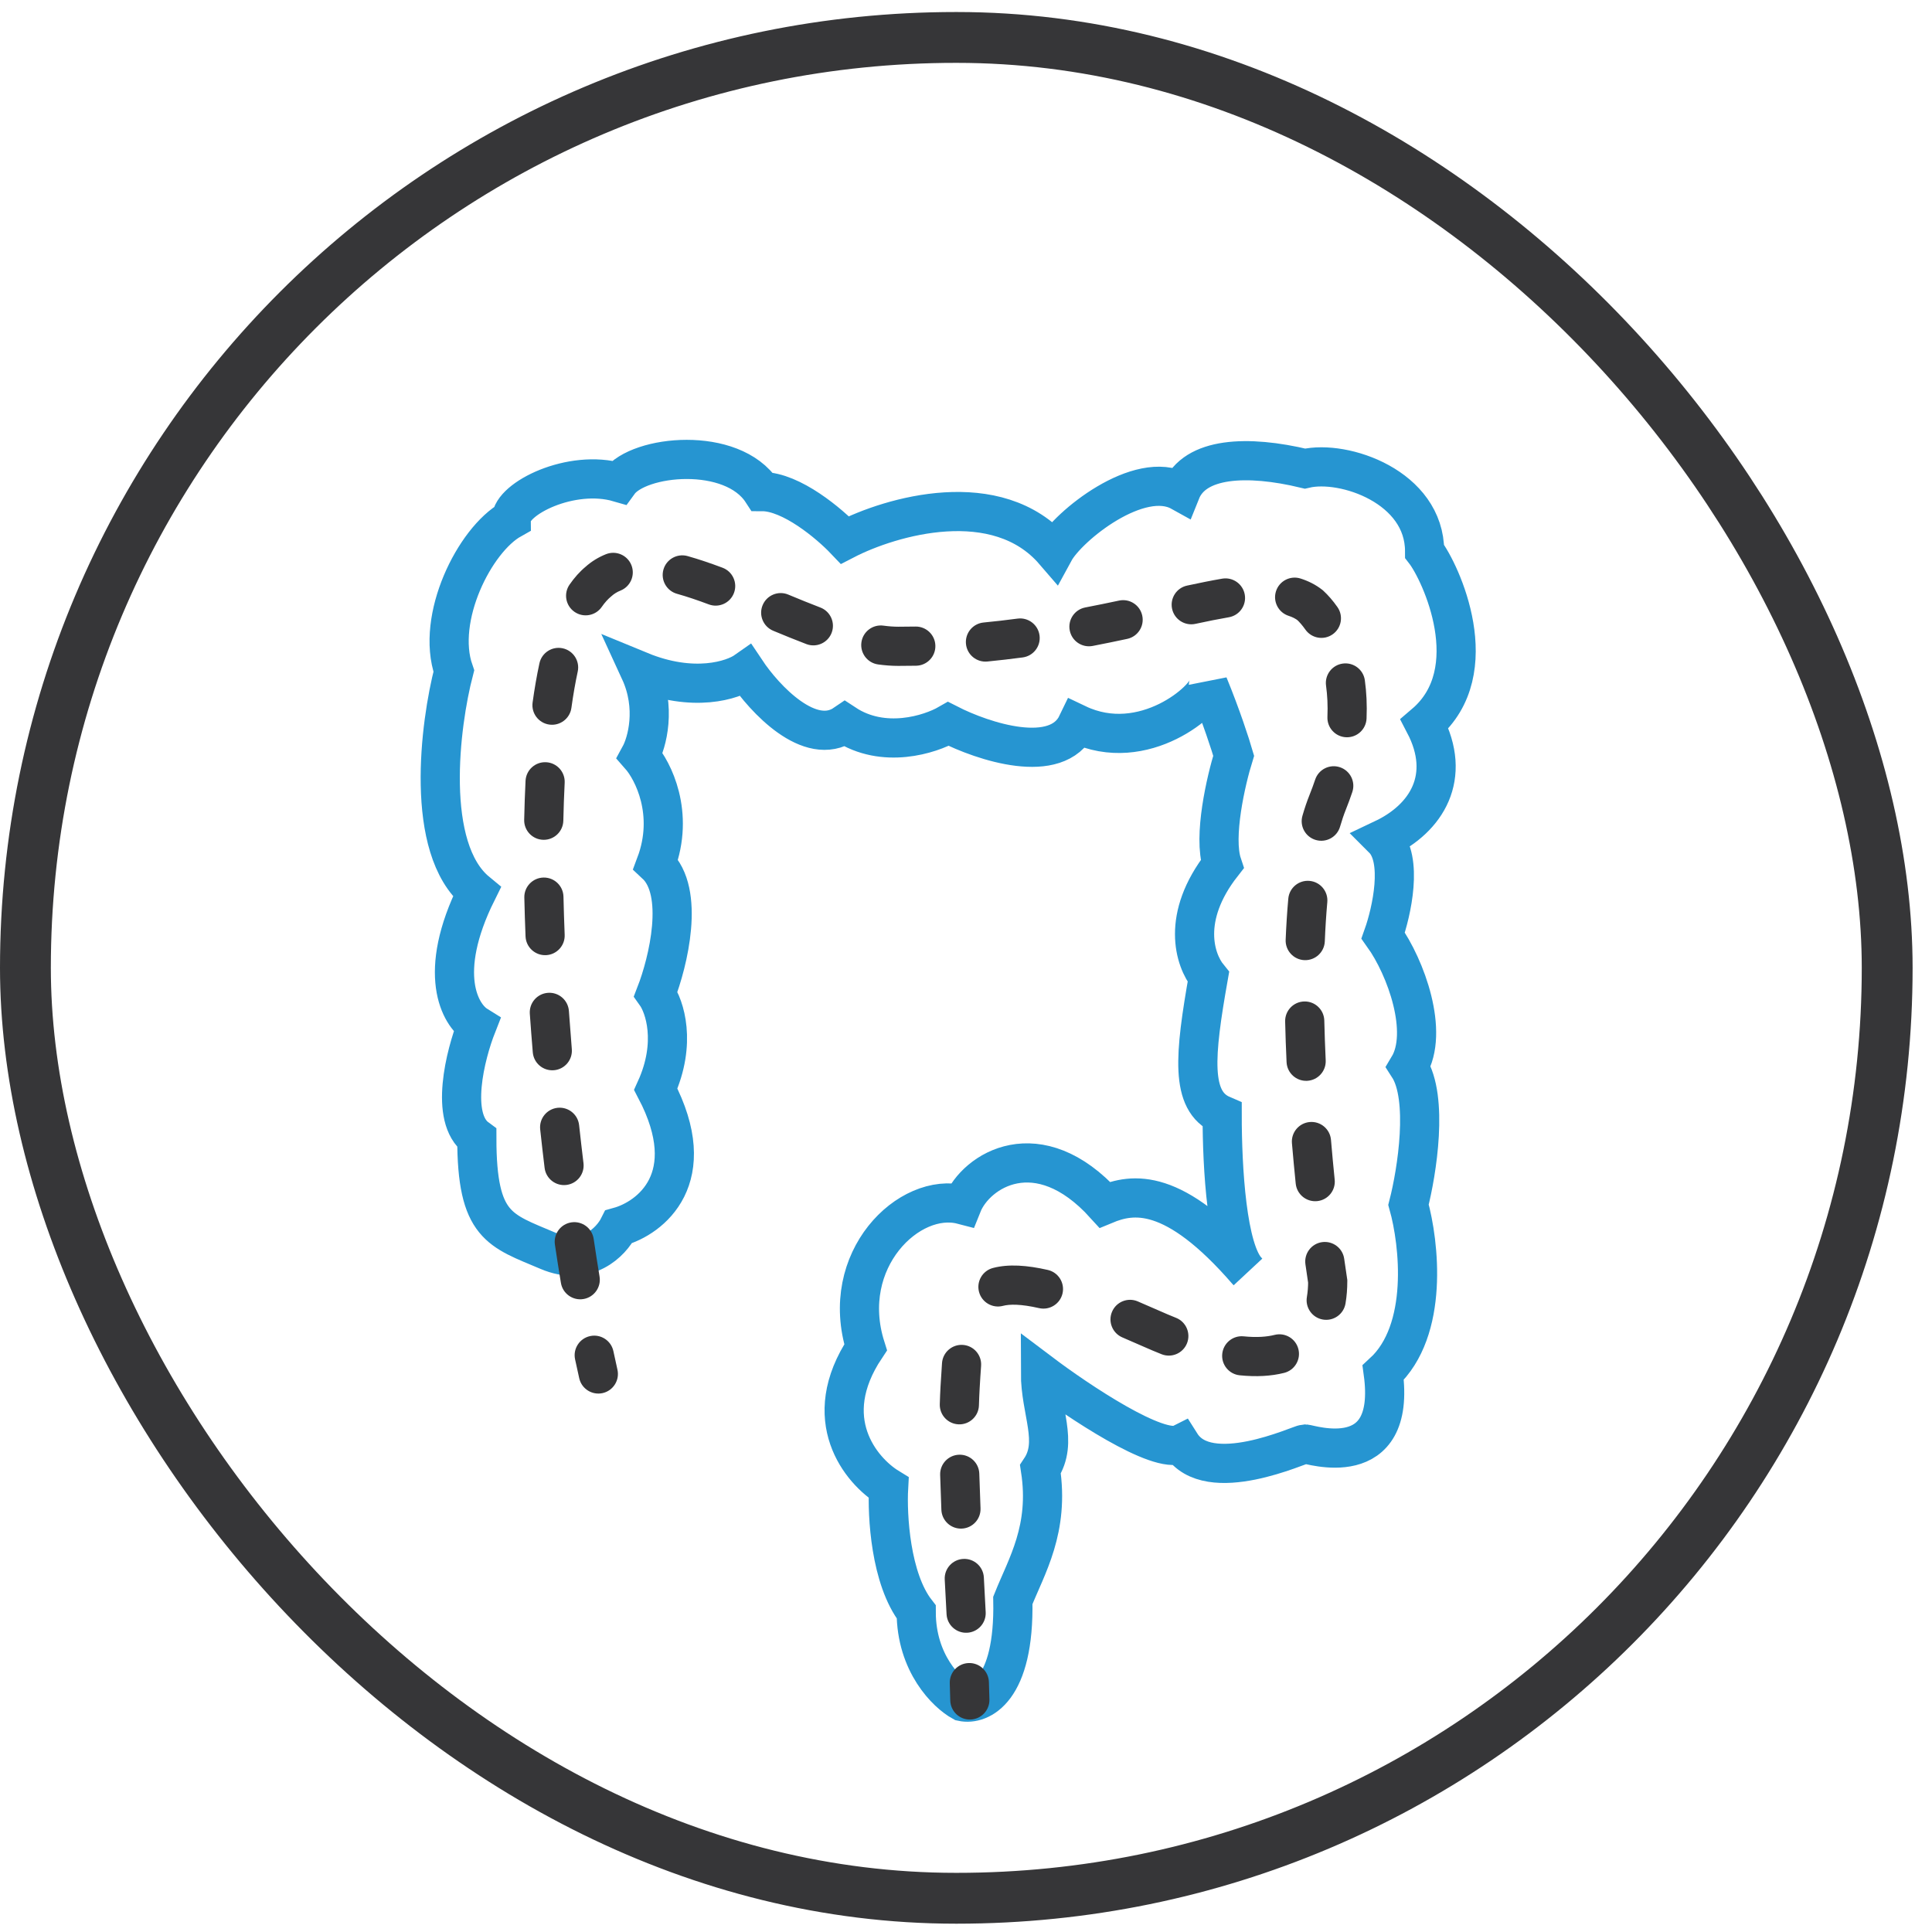
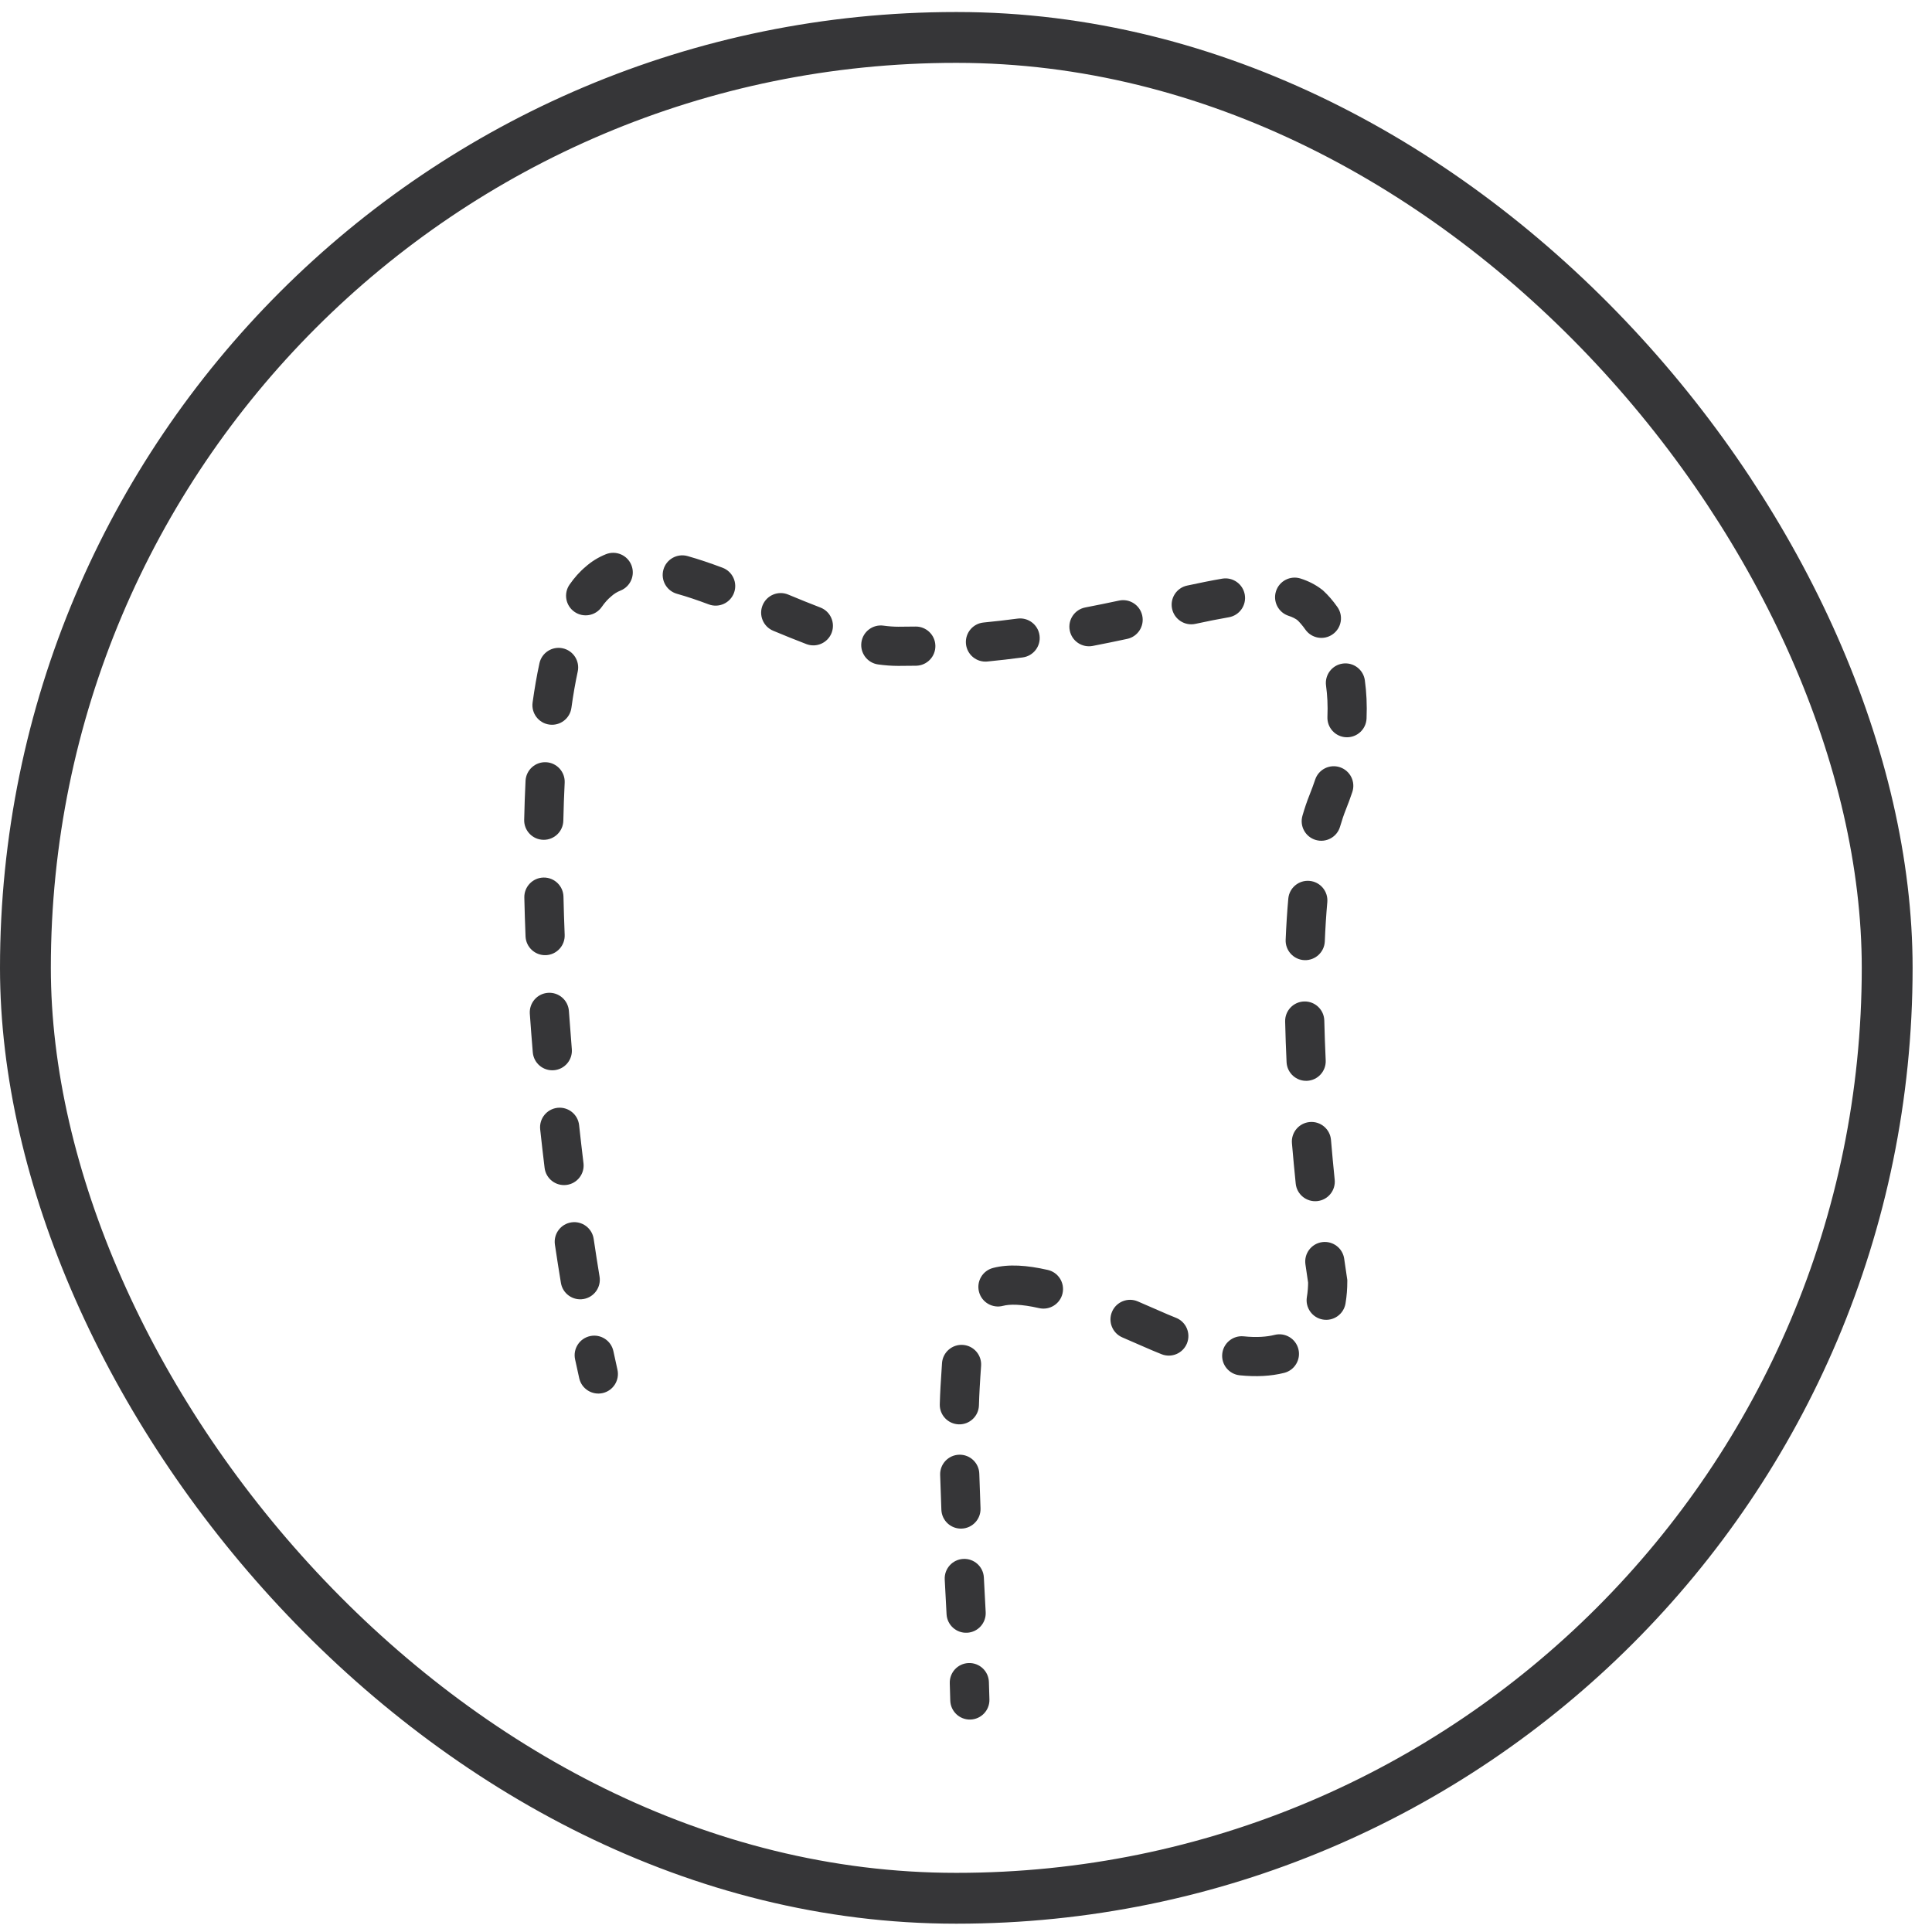
<svg xmlns="http://www.w3.org/2000/svg" width="95" height="95" viewBox="0 0 95 95" fill="none">
  <rect x="1.25" y="1.841" width="91.546" height="91.5" rx="45.75" stroke="#363638" stroke-width="2.5" />
-   <path d="M30.424 60.325C31.986 59.893 34.537 57.935 32.246 53.561C33.287 51.269 32.68 49.481 32.246 48.874C32.853 47.312 33.704 43.849 32.246 42.495C33.183 39.998 32.116 37.898 31.465 37.16C31.812 36.526 32.298 34.806 31.465 32.996C34.099 34.081 36.04 33.448 36.681 32.996C37.586 34.353 39.826 36.773 41.545 35.597C43.445 36.848 45.73 36.118 46.635 35.597C48.332 36.464 51.974 37.677 52.97 35.597C56.25 37.16 59.418 34.351 59.418 33.674C60.051 35.212 60.511 36.639 60.662 37.16C60.285 38.373 59.644 41.137 60.096 42.495C58.06 45.099 58.739 47.206 59.418 48.04C58.739 51.886 58.513 54.148 60.096 54.827C60.096 57.428 60.322 61.501 61.341 62.519C57.721 58.333 55.685 58.673 54.327 59.238C51.047 55.619 47.993 57.542 47.314 59.238C44.712 58.56 41.206 61.953 42.563 66.252C40.21 69.781 42.337 72.322 43.694 73.152C43.619 74.509 43.785 77.631 45.052 79.26C45.052 81.794 46.56 83.257 47.314 83.672C48.181 83.86 49.893 83.129 49.803 78.695C50.481 76.998 51.612 75.188 51.16 72.247C52.065 70.889 51.16 69.419 51.16 67.496C53.008 68.891 56.974 71.546 58.06 71.003C59.418 73.152 63.942 71.003 64.168 71.003C64.395 71.003 68.693 72.473 68.014 67.496C70.277 65.415 69.787 61.124 69.259 59.238C69.674 57.617 70.254 53.99 69.259 52.451C70.277 50.755 69.146 47.587 68.014 46.004C68.429 44.835 69.01 42.248 68.014 41.253C70.164 40.235 71.408 38.197 70.051 35.597C73.105 32.996 70.842 28.131 70.051 27.113C70.051 23.947 66.091 22.589 64.168 23.042C61.341 22.363 58.739 22.477 58.06 24.173C56.024 23.042 52.517 25.866 51.839 27.113C49.033 23.856 43.807 25.381 41.545 26.55C40.791 25.758 38.921 24.173 37.473 24.173C36.002 21.912 31.406 22.365 30.424 23.722C28.084 23.042 25.143 24.52 25.143 25.535C23.333 26.55 21.41 30.396 22.315 32.996C21.636 35.597 20.845 41.717 23.446 43.86C21.455 47.871 22.617 49.905 23.446 50.421C22.881 51.854 22.089 54.968 23.446 55.964C23.446 60.325 24.577 60.495 26.953 61.507C28.853 62.316 30.059 61.056 30.424 60.325Z" stroke="#2695D1" stroke-width="1.926" />
  <path d="M28.483 67.776C28.602 68.294 29.118 68.618 29.637 68.5C30.155 68.381 30.479 67.864 30.36 67.346L28.483 67.776ZM29.422 28.599L30.037 29.34L30.052 29.328L30.066 29.315L29.422 28.599ZM44.172 31.78L44.172 32.743H44.172V31.78ZM64.418 29.756L65.069 29.046L65.04 29.02L65.009 28.996L64.418 29.756ZM65.286 63.007L66.249 63.007L66.249 62.934L66.238 62.862L65.286 63.007ZM56.609 65.331L56.218 66.211L56.218 66.211L56.609 65.331ZM47.209 68.223L46.248 68.168L47.209 68.223ZM46.726 83.613C46.738 84.145 47.179 84.566 47.711 84.554C48.243 84.541 48.664 84.1 48.652 83.569L46.726 83.613ZM30.162 66.441C30.052 65.92 29.541 65.587 29.021 65.697C28.5 65.807 28.167 66.318 28.277 66.838L30.162 66.441ZM27.581 63.082C27.667 63.607 28.163 63.963 28.688 63.876C29.212 63.79 29.568 63.294 29.481 62.77L27.581 63.082ZM29.192 60.917C29.113 60.391 28.623 60.028 28.097 60.106C27.571 60.184 27.208 60.674 27.286 61.2L29.192 60.917ZM26.779 57.426C26.843 57.954 27.323 58.33 27.851 58.266C28.379 58.202 28.755 57.722 28.691 57.194L26.779 57.426ZM28.476 55.327C28.419 54.798 27.944 54.416 27.415 54.473C26.886 54.531 26.504 55.006 26.562 55.535L28.476 55.327ZM26.198 51.745C26.242 52.275 26.707 52.669 27.238 52.625C27.768 52.581 28.162 52.115 28.117 51.585L26.198 51.745ZM27.974 49.713C27.937 49.182 27.477 48.782 26.946 48.819C26.416 48.856 26.015 49.316 26.052 49.847L27.974 49.713ZM25.842 46.043C25.863 46.574 26.311 46.988 26.843 46.967C27.374 46.946 27.788 46.497 27.766 45.966L25.842 46.043ZM27.707 44.092C27.695 43.56 27.255 43.139 26.723 43.151C26.191 43.163 25.77 43.604 25.782 44.135L27.707 44.092ZM25.775 40.312C25.763 40.843 26.185 41.284 26.717 41.295C27.249 41.306 27.689 40.884 27.7 40.352L25.775 40.312ZM27.766 38.49C27.793 37.959 27.384 37.507 26.853 37.48C26.321 37.453 25.869 37.862 25.842 38.394L27.766 38.49ZM26.189 34.543C26.116 35.069 26.484 35.556 27.011 35.629C27.537 35.702 28.024 35.334 28.097 34.808L26.189 34.543ZM28.408 33.022C28.52 32.502 28.189 31.99 27.669 31.878C27.149 31.766 26.637 32.096 26.525 32.616L28.408 33.022ZM28.007 28.745C27.703 29.181 27.811 29.782 28.248 30.085C28.684 30.389 29.284 30.281 29.588 29.845L28.007 28.745ZM30.511 29.04C31.005 28.842 31.244 28.281 31.047 27.788C30.849 27.294 30.288 27.054 29.794 27.252L30.511 29.04ZM33.809 27.343C33.296 27.2 32.765 27.498 32.621 28.011C32.478 28.523 32.776 29.054 33.288 29.198L33.809 27.343ZM34.851 29.719C35.349 29.906 35.904 29.654 36.091 29.156C36.278 28.658 36.026 28.103 35.528 27.916L34.851 29.719ZM38.76 29.237C38.269 29.032 37.706 29.264 37.501 29.755C37.296 30.246 37.528 30.81 38.019 31.015L38.76 29.237ZM39.651 31.671C40.147 31.861 40.704 31.612 40.894 31.115C41.083 30.618 40.834 30.061 40.337 29.872L39.651 31.671ZM43.442 30.764C42.915 30.691 42.429 31.06 42.357 31.587C42.285 32.114 42.653 32.6 43.18 32.672L43.442 30.764ZM45.051 32.735C45.583 32.724 46.005 32.284 45.994 31.752C45.984 31.221 45.544 30.798 45.012 30.809L45.051 32.735ZM48.364 30.61C47.834 30.662 47.447 31.133 47.498 31.662C47.55 32.192 48.021 32.579 48.55 32.528L48.364 30.61ZM50.288 32.327C50.815 32.257 51.186 31.773 51.116 31.246C51.046 30.718 50.562 30.348 50.034 30.418L50.288 32.327ZM53.364 29.87C52.842 29.971 52.5 30.476 52.601 30.998C52.701 31.521 53.206 31.862 53.729 31.762L53.364 29.87ZM55.427 31.415C55.947 31.304 56.279 30.792 56.167 30.272C56.056 29.752 55.545 29.421 55.025 29.532L55.427 31.415ZM58.373 28.794C57.853 28.905 57.522 29.417 57.634 29.938C57.746 30.457 58.258 30.788 58.778 30.677L58.373 28.794ZM60.422 30.352C60.946 30.263 61.298 29.765 61.208 29.241C61.118 28.716 60.62 28.364 60.096 28.454L60.422 30.352ZM63.953 28.448C63.447 28.286 62.905 28.566 62.743 29.072C62.581 29.579 62.861 30.121 63.368 30.283L63.953 28.448ZM64.188 30.958C64.495 31.393 65.096 31.497 65.53 31.19C65.965 30.884 66.069 30.283 65.762 29.848L64.188 30.958ZM67.112 33.451C67.039 32.924 66.553 32.556 66.026 32.629C65.5 32.701 65.131 33.187 65.204 33.714L67.112 33.451ZM65.272 35.249C65.249 35.78 65.661 36.23 66.192 36.252C66.724 36.275 67.173 35.863 67.196 35.332L65.272 35.249ZM66.495 38.947C66.665 38.443 66.394 37.897 65.889 37.727C65.385 37.558 64.839 37.829 64.67 38.333L66.495 38.947ZM64.044 40.112C63.896 40.623 64.191 41.157 64.702 41.304C65.213 41.451 65.747 41.157 65.894 40.646L64.044 40.112ZM65.266 44.36C65.313 43.83 64.922 43.362 64.393 43.315C63.863 43.267 63.395 43.658 63.348 44.188L65.266 44.36ZM63.218 46.21C63.197 46.741 63.61 47.19 64.141 47.212C64.673 47.233 65.121 46.82 65.143 46.289L63.218 46.21ZM65.118 50.184C65.106 49.652 64.665 49.231 64.133 49.244C63.602 49.256 63.181 49.697 63.193 50.229L65.118 50.184ZM63.263 52.228C63.288 52.76 63.739 53.17 64.27 53.146C64.801 53.121 65.212 52.67 65.187 52.139L63.263 52.228ZM65.447 56.05C65.402 55.52 64.936 55.127 64.406 55.172C63.876 55.217 63.482 55.683 63.527 56.213L65.447 56.05ZM63.713 58.201C63.767 58.73 64.24 59.115 64.769 59.061C65.299 59.007 65.684 58.534 65.629 58.005L63.713 58.201ZM66.097 61.899C66.024 61.372 65.537 61.005 65.01 61.078C64.483 61.152 64.116 61.639 64.19 62.166L66.097 61.899ZM64.262 63.774C64.173 64.299 64.525 64.796 65.05 64.885C65.574 64.974 66.072 64.621 66.161 64.097L64.262 63.774ZM63.145 67.507C63.661 67.377 63.974 66.853 63.844 66.337C63.714 65.822 63.191 65.509 62.675 65.639L63.145 67.507ZM61.155 65.71C60.626 65.656 60.154 66.042 60.1 66.571C60.046 67.1 60.432 67.573 60.961 67.626L61.155 65.71ZM57.115 66.589C57.609 66.787 58.169 66.546 58.367 66.052C58.564 65.558 58.323 64.998 57.83 64.801L57.115 66.589ZM55.943 63.991C55.454 63.783 54.888 64.012 54.681 64.501C54.473 64.991 54.701 65.556 55.191 65.764L55.943 63.991ZM51.094 64.323C51.612 64.441 52.129 64.116 52.247 63.598C52.365 63.079 52.04 62.563 51.521 62.445L51.094 64.323ZM48.828 62.348C48.313 62.483 48.005 63.009 48.14 63.524C48.275 64.038 48.801 64.346 49.316 64.212L48.828 62.348ZM48.242 67.165C48.282 66.635 47.885 66.172 47.354 66.132C46.824 66.092 46.361 66.49 46.321 67.02L48.242 67.165ZM46.211 69.049C46.196 69.58 46.615 70.023 47.147 70.038C47.678 70.053 48.122 69.634 48.136 69.103L46.211 69.049ZM48.154 72.466C48.139 71.934 47.696 71.516 47.164 71.531C46.633 71.546 46.214 71.989 46.229 72.52L48.154 72.466ZM46.289 74.241C46.311 74.773 46.76 75.186 47.291 75.164C47.823 75.142 48.236 74.694 48.214 74.162L46.289 74.241ZM48.378 77.566C48.35 77.035 47.897 76.627 47.365 76.655C46.834 76.683 46.426 77.136 46.454 77.667L48.378 77.566ZM46.544 79.374C46.572 79.905 47.026 80.313 47.557 80.285C48.088 80.257 48.496 79.804 48.468 79.273L46.544 79.374ZM48.626 82.704C48.608 82.172 48.162 81.756 47.63 81.775C47.099 81.793 46.683 82.239 46.702 82.771L48.626 82.704ZM30.36 67.346C30.295 67.058 30.228 66.756 30.162 66.441L28.277 66.838C28.346 67.163 28.414 67.476 28.483 67.776L30.36 67.346ZM29.481 62.77C29.383 62.173 29.286 61.554 29.192 60.917L27.286 61.2C27.382 61.846 27.481 62.475 27.581 63.082L29.481 62.77ZM28.691 57.194C28.616 56.58 28.545 55.957 28.476 55.327L26.562 55.535C26.631 56.173 26.703 56.804 26.779 57.426L28.691 57.194ZM28.117 51.585C28.066 50.962 28.018 50.337 27.974 49.713L26.052 49.847C26.097 50.48 26.145 51.114 26.198 51.745L28.117 51.585ZM27.766 45.966C27.741 45.336 27.721 44.71 27.707 44.092L25.782 44.135C25.796 44.766 25.816 45.402 25.842 46.043L27.766 45.966ZM27.7 40.352C27.714 39.716 27.736 39.094 27.766 38.49L25.842 38.394C25.811 39.018 25.789 39.658 25.775 40.312L27.7 40.352ZM28.097 34.808C28.185 34.17 28.289 33.573 28.408 33.022L26.525 32.616C26.394 33.221 26.283 33.866 26.189 34.543L28.097 34.808ZM29.588 29.845C29.741 29.625 29.892 29.461 30.037 29.34L28.807 27.858C28.504 28.109 28.239 28.41 28.007 28.745L29.588 29.845ZM30.066 29.315C30.197 29.197 30.344 29.107 30.511 29.04L29.794 27.252C29.427 27.399 29.084 27.607 28.778 27.883L30.066 29.315ZM33.288 29.198C33.782 29.336 34.304 29.514 34.851 29.719L35.528 27.916C34.949 27.699 34.371 27.501 33.809 27.343L33.288 29.198ZM38.019 31.015C38.561 31.241 39.108 31.464 39.651 31.671L40.337 29.872C39.822 29.675 39.295 29.46 38.76 29.237L38.019 31.015ZM43.18 32.672C43.513 32.718 43.845 32.743 44.172 32.743L44.172 30.817C43.946 30.817 43.703 30.799 43.442 30.764L43.18 32.672ZM44.172 32.743C44.468 32.743 44.761 32.74 45.051 32.735L45.012 30.809C44.735 30.814 44.455 30.817 44.172 30.817V32.743ZM48.55 32.528C49.144 32.47 49.724 32.402 50.288 32.327L50.034 30.418C49.491 30.49 48.934 30.555 48.364 30.61L48.55 32.528ZM53.729 31.762C54.316 31.648 54.883 31.532 55.427 31.415L55.025 29.532C54.489 29.646 53.936 29.76 53.364 29.87L53.729 31.762ZM58.778 30.677C59.37 30.549 59.917 30.439 60.422 30.352L60.096 28.454C59.553 28.547 58.977 28.664 58.373 28.794L58.778 30.677ZM63.368 30.283C63.557 30.343 63.706 30.422 63.827 30.516L65.009 28.996C64.688 28.746 64.332 28.569 63.953 28.448L63.368 30.283ZM63.767 30.466C63.886 30.575 64.032 30.737 64.188 30.958L65.762 29.848C65.539 29.531 65.303 29.261 65.069 29.046L63.767 30.466ZM65.204 33.714C65.268 34.181 65.296 34.693 65.272 35.249L67.196 35.332C67.225 34.66 67.192 34.033 67.112 33.451L65.204 33.714ZM64.67 38.333C64.587 38.579 64.495 38.831 64.392 39.087L66.18 39.803C66.296 39.513 66.401 39.228 66.495 38.947L64.67 38.333ZM64.392 39.087C64.263 39.41 64.147 39.753 64.044 40.112L65.894 40.646C65.983 40.339 66.078 40.058 66.18 39.803L64.392 39.087ZM63.348 44.188C63.289 44.841 63.247 45.518 63.218 46.21L65.143 46.289C65.17 45.623 65.211 44.978 65.266 44.36L63.348 44.188ZM63.193 50.229C63.208 50.894 63.232 51.562 63.263 52.228L65.187 52.139C65.157 51.487 65.134 50.833 65.118 50.184L63.193 50.229ZM63.527 56.213C63.585 56.894 63.648 57.559 63.713 58.201L65.629 58.005C65.565 57.373 65.503 56.719 65.447 56.05L63.527 56.213ZM64.19 62.166C64.238 62.513 64.287 62.843 64.334 63.153L66.238 62.862C66.192 62.561 66.145 62.239 66.097 61.899L64.19 62.166ZM64.323 63.007C64.323 63.27 64.303 63.529 64.262 63.774L66.161 64.097C66.223 63.731 66.249 63.363 66.249 63.007L64.323 63.007ZM62.675 65.639C62.293 65.735 61.796 65.775 61.155 65.71L60.961 67.626C61.777 67.709 62.504 67.668 63.145 67.507L62.675 65.639ZM57.83 64.801C57.563 64.694 57.286 64.578 57 64.45L56.218 66.211C56.526 66.347 56.825 66.474 57.115 66.589L57.83 64.801ZM57 64.45C56.634 64.288 56.282 64.135 55.943 63.991L55.191 65.764C55.519 65.904 55.861 66.052 56.218 66.211L57 64.45ZM51.521 62.445C50.497 62.212 49.595 62.147 48.828 62.348L49.316 64.212C49.647 64.125 50.194 64.118 51.094 64.323L51.521 62.445ZM46.321 67.02C46.294 67.385 46.271 67.769 46.248 68.168L48.171 68.278C48.194 67.881 48.216 67.511 48.242 67.165L46.321 67.02ZM46.248 68.168C46.232 68.45 46.22 68.744 46.211 69.049L48.136 69.103C48.145 68.814 48.156 68.538 48.171 68.278L46.248 68.168ZM46.229 72.52C46.245 73.083 46.265 73.659 46.289 74.241L48.214 74.162C48.19 73.586 48.17 73.019 48.154 72.466L46.229 72.52ZM46.454 77.667C46.485 78.247 46.515 78.814 46.544 79.374L48.468 79.273C48.439 78.716 48.408 78.14 48.378 77.566L46.454 77.667ZM46.702 82.771C46.712 83.063 46.72 83.345 46.726 83.613L48.652 83.569C48.645 83.292 48.637 83.003 48.626 82.704L46.702 82.771Z" fill="#363638" />
</svg>